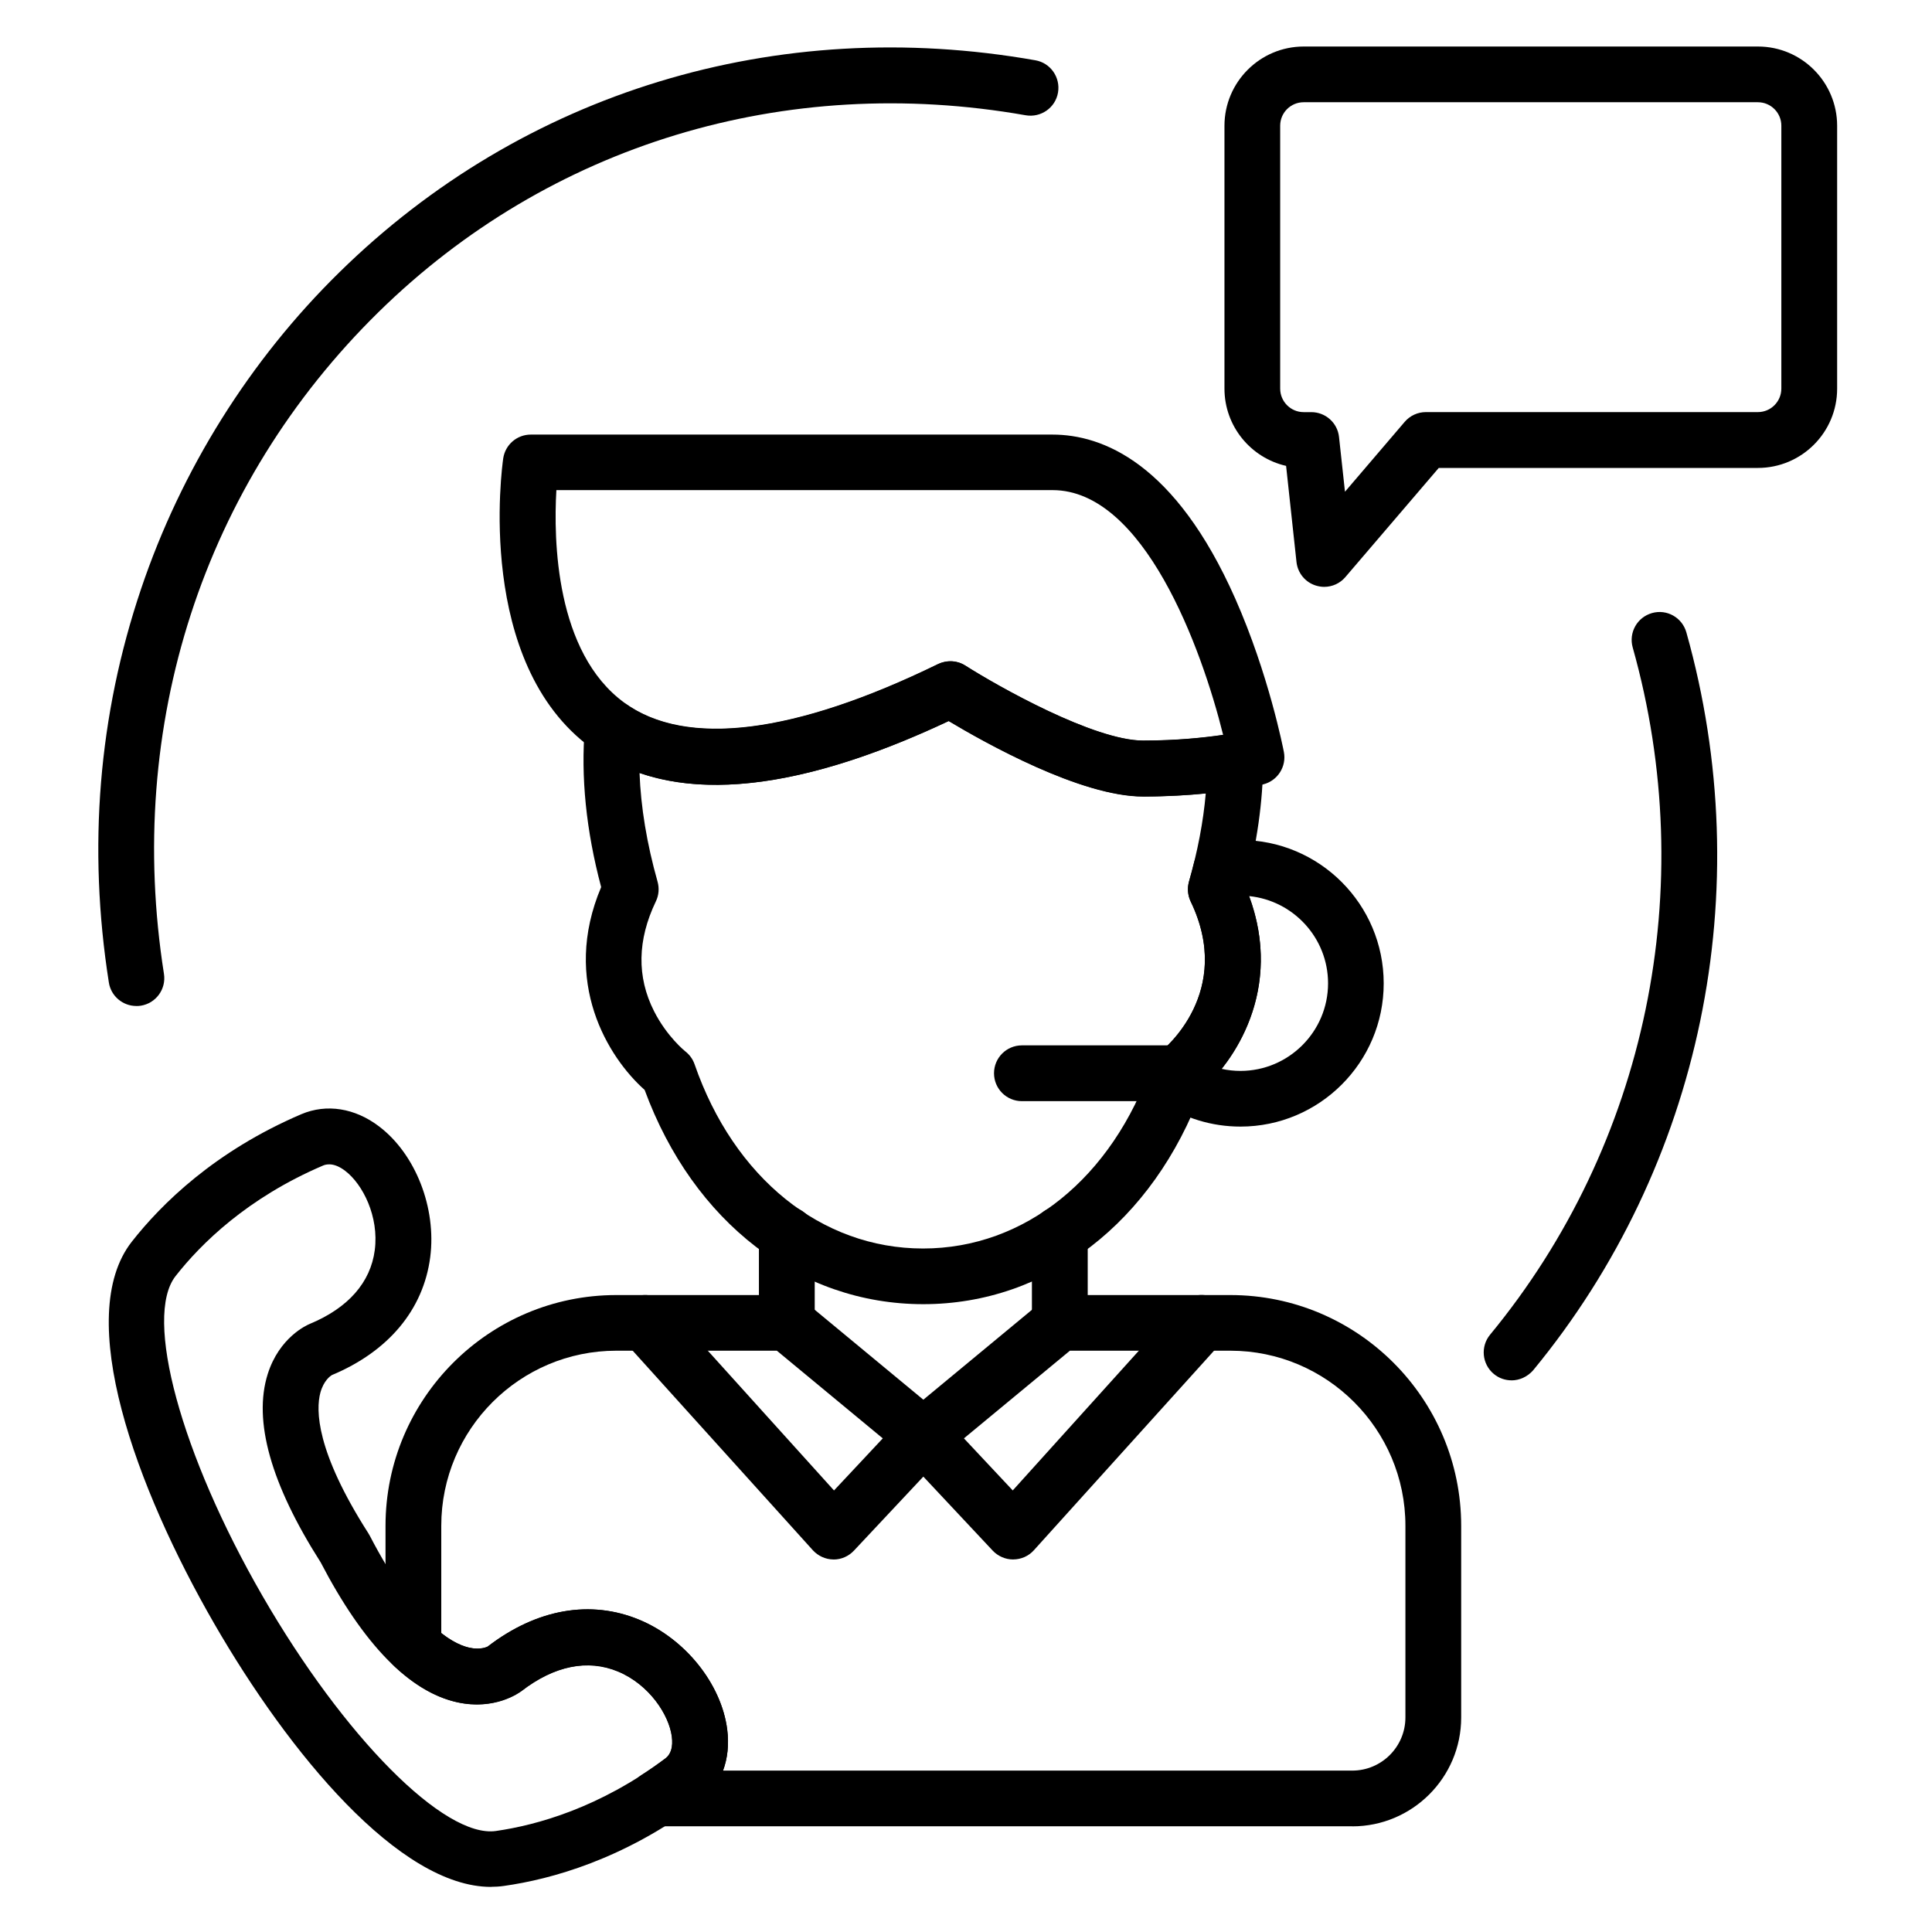
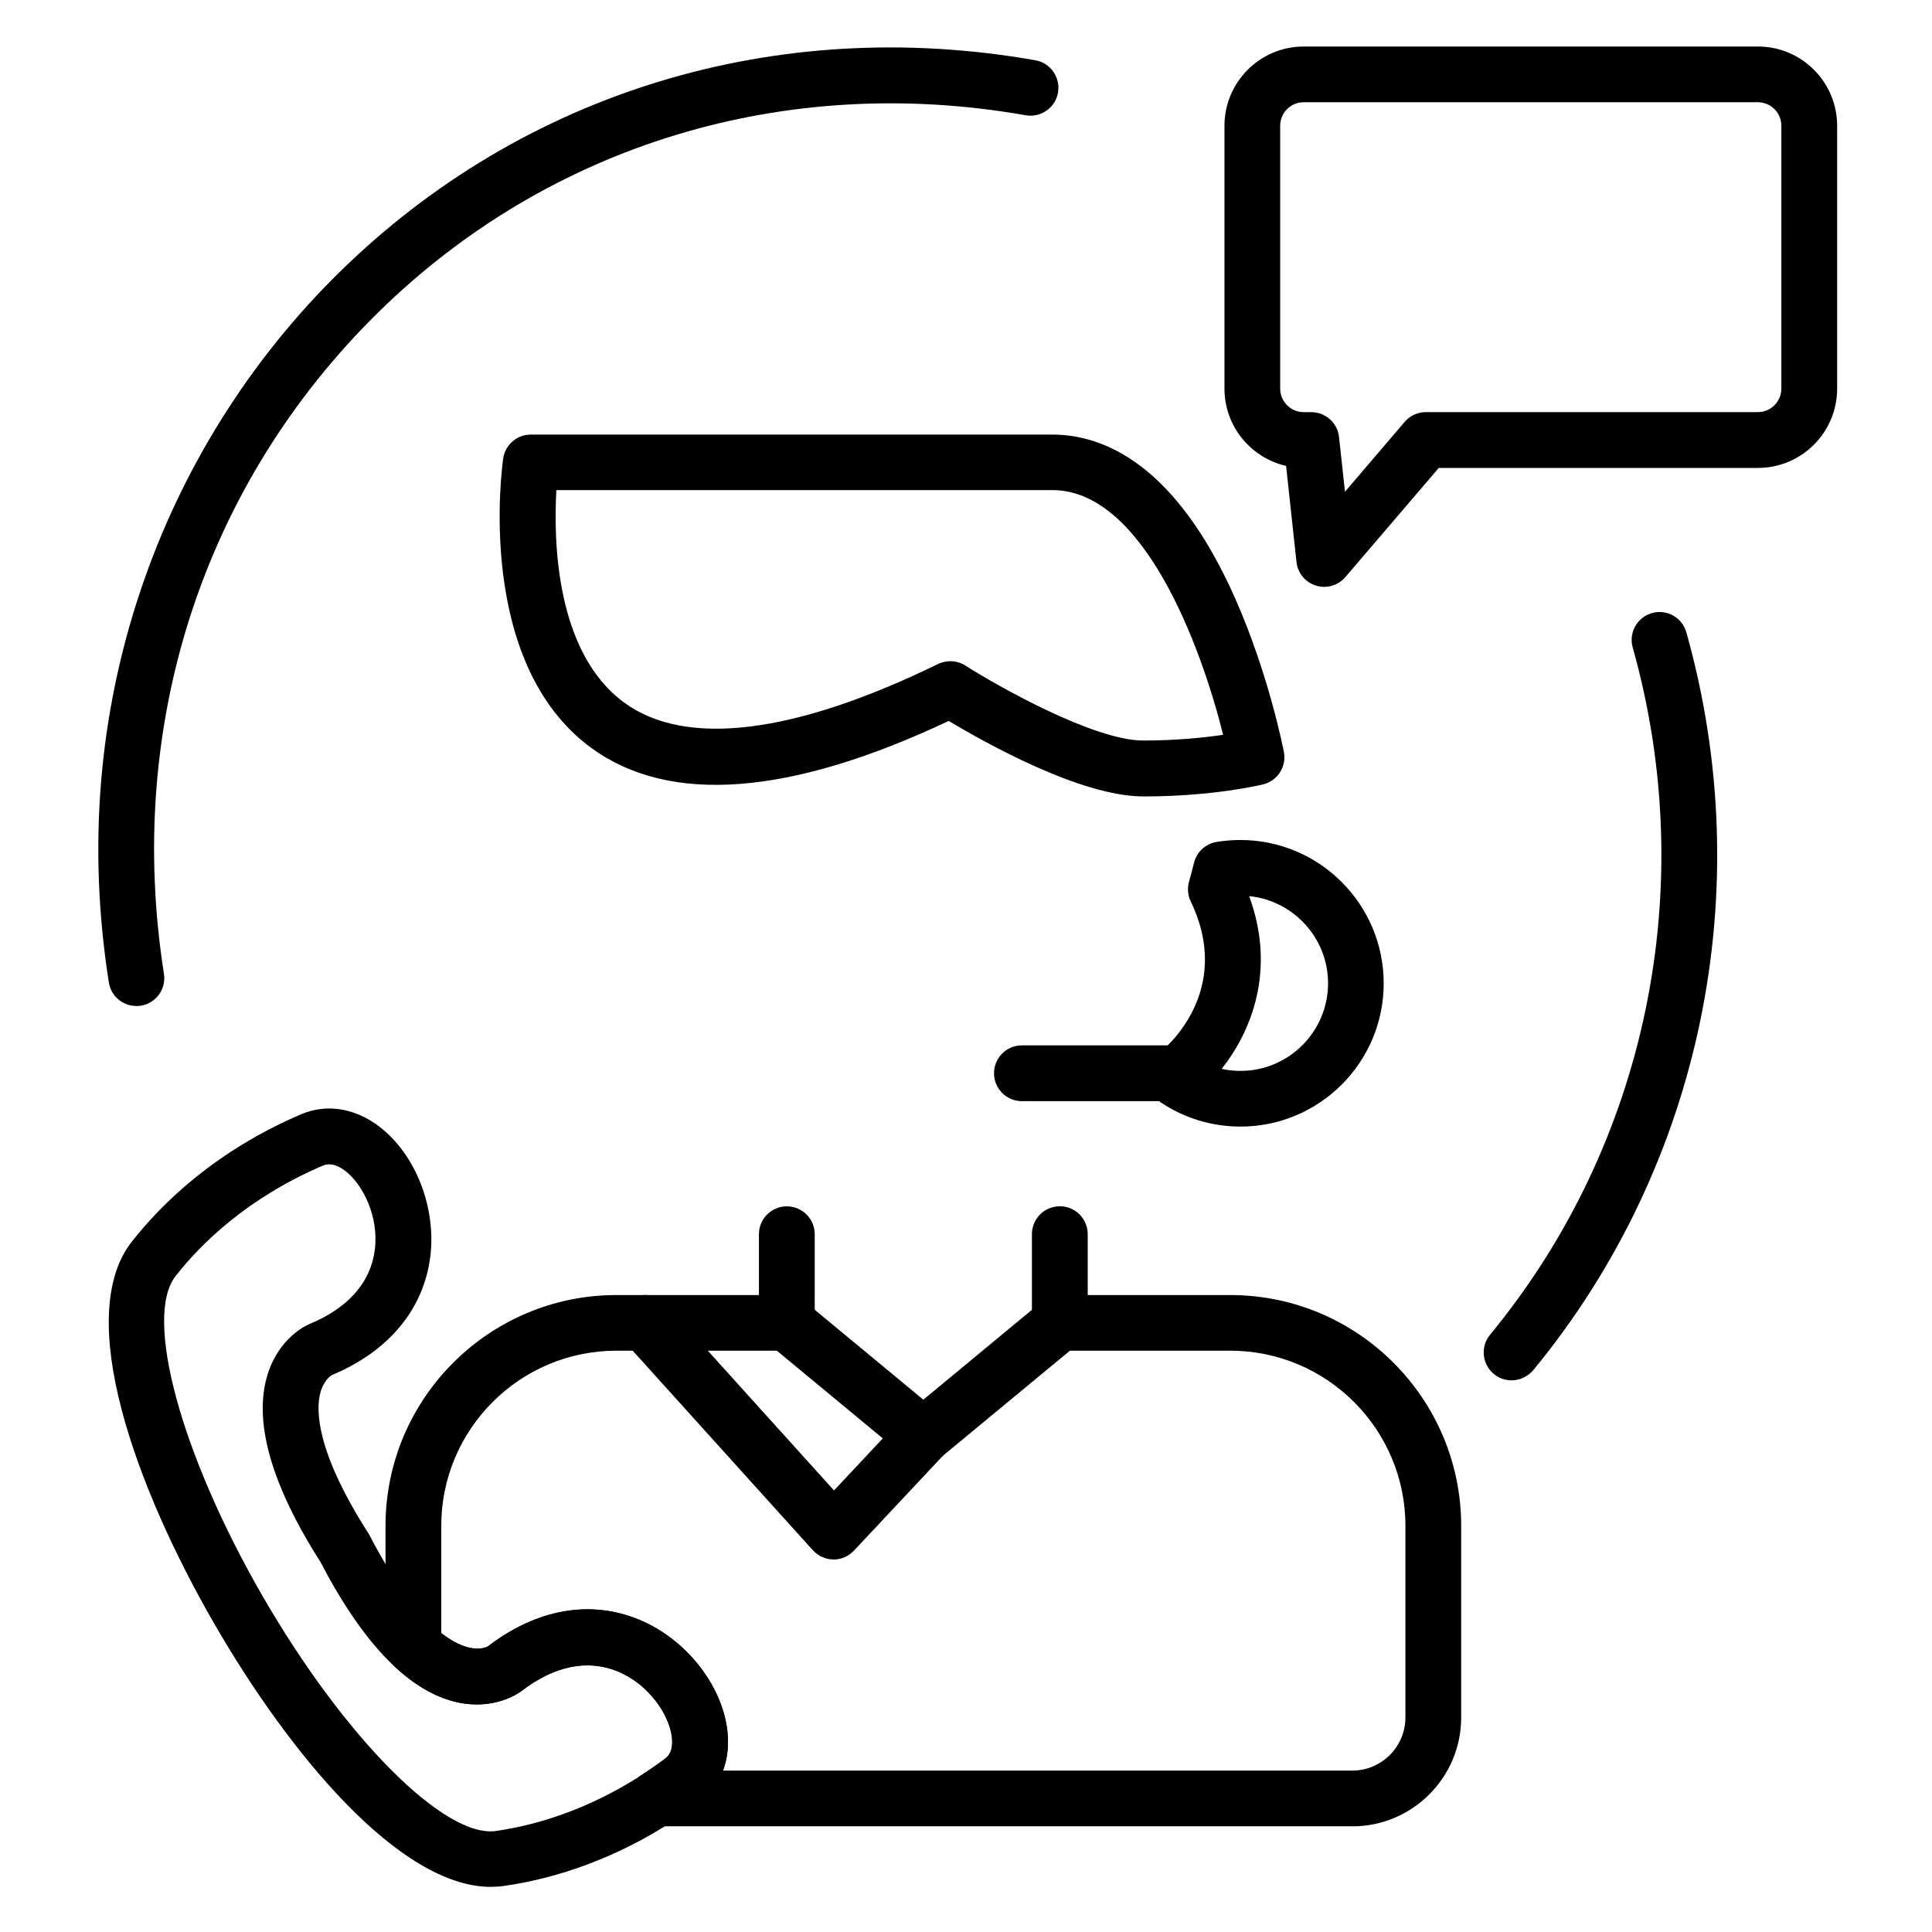
<svg xmlns="http://www.w3.org/2000/svg" id="Camada_1" data-name="Camada 1" viewBox="0 0 500 500">
  <defs>
    <style>
      .cls-1 {
        fill-rule: evenodd;
      }
    </style>
  </defs>
  <g id="Layer_1" data-name="Layer 1">
    <g>
      <path class="cls-1" d="M245.97,171.12c1.34,0,2.7.39,3.87,1.13,8.5,5.41,33.31,19.4,46.02,19.4,8.64,0,15.8-.76,20.68-1.48-5.6-22.59-20.57-63.33-44.15-63.33h-128.4c-.74,12.78-.29,41.99,17.59,55.02,15.94,11.62,44.01,8.13,81.23-10.04.99-.45,2.08-.7,3.15-.7h0ZM295.85,206.11c-16.21,0-40.96-13.93-50.32-19.53-41.17,19.4-72.28,21.75-92.52,6.97-30.12-22.01-23.08-72.77-22.78-74.91.53-3.56,3.56-6.17,7.14-6.17h134.99c13.02,0,31.79,7.37,47.32,42.44,8.68,19.61,12.43,38.89,12.59,39.71.72,3.76-1.61,7.43-5.33,8.37-.51.12-12.8,3.13-31.09,3.13Z" />
-       <path class="cls-1" d="M165.51,200.02c.33,8.89,1.89,18.31,4.67,28.17.47,1.69.33,3.5-.45,5.1-4.79,9.98-4.96,19.53-.47,28.39,3.35,6.62,8.06,10.39,8.09,10.41,1.11.86,1.95,2.02,2.41,3.35,10.18,29.4,32.82,47.67,59.11,47.67h.02c26.31,0,48.97-18.25,59.19-47.67.47-1.32,1.3-2.49,2.41-3.35.76-.6,18.93-15.37,7.65-38.78-.76-1.6-.91-3.4-.45-5.1,2.26-7.88,3.72-15.55,4.36-22.86-4.57.45-10.04.8-16.21.8-16.21,0-40.96-13.93-50.32-19.53-33.45,15.72-60.3,20.22-80.03,13.41h0ZM238.92,337.52s-.02,0,0,0c-32.05-.02-59.48-21.19-72.09-55.45-9.4-8.35-21.64-27.96-11.25-52.49-3.91-14.67-5.31-28.64-4.2-41.58.21-2.55,1.77-4.79,4.07-5.9,2.3-1.11,5.02-.91,7.14.53,16.05,10.76,43.8,7.06,80.22-10.74,2.26-1.11,4.92-.97,7.02.39,8.5,5.41,33.31,19.4,46.02,19.4,9.86,0,17.74-.97,22.65-1.77,2.1-.33,4.24.25,5.86,1.63s2.55,3.4,2.55,5.53c-.06,10.31-1.6,21.21-4.59,32.47,10.41,24.55-1.83,44.15-11.27,52.51-12.61,34.26-40.08,55.47-72.13,55.47Z" />
      <path class="cls-1" d="M274.28,349.56c-3.99,0-7.22-3.23-7.22-7.22v-22.94c0-3.99,3.23-7.22,7.22-7.22s7.22,3.23,7.22,7.22v22.94c0,3.99-3.23,7.22-7.22,7.22Z" />
      <path class="cls-1" d="M203.63,349.56c-3.99,0-7.22-3.23-7.22-7.22v-22.92c0-3.99,3.23-7.22,7.22-7.22s7.22,3.23,7.22,7.22v22.92c-.02,3.99-3.25,7.22-7.22,7.22Z" />
      <path class="cls-1" d="M187.11,458.23h162.85c7.59,0,13.76-6.17,13.76-13.76v-49.6c0-24.98-20.33-45.31-45.31-45.31h-41.52l-33.33,27.57c-2.67,2.2-6.52,2.2-9.2,0l-33.31-27.57h-41.54c-24.98,0-45.31,20.33-45.31,45.31v27.76c7.67,6.03,11.97,3.54,12.02,3.48,12.65-9.73,26.6-12.18,39.26-6.91,11.87,4.94,21.21,16.62,22.71,28.39.49,3.81.12,7.43-1.07,10.62h0ZM349.96,472.64h-180.03c-3.21,0-6.01-2.12-6.93-5.19-.9-3.05.33-6.36,3.02-8.09,2.1-1.34,4.2-2.8,6.21-4.32,1.42-1.09,1.98-2.98,1.65-5.62-.72-5.66-5.86-13.5-13.93-16.87-7.8-3.25-16.44-1.52-24.94,5.02-.58.45-14.55,10.84-32.96-6.36-1.46-1.36-2.28-3.27-2.28-5.27v-31.05c0-32.94,26.81-59.73,59.73-59.73h44.13c1.69,0,3.31.6,4.61,1.65l30.72,25.43,30.72-25.43c1.3-1.05,2.92-1.65,4.59-1.65h44.15c32.94,0,59.73,26.81,59.73,59.73v49.6c0,15.55-12.65,28.17-28.19,28.17Z" />
      <path class="cls-1" d="M215.73,403.59h-.06c-2.02-.02-3.93-.9-5.29-2.37l-48.76-54.01c-2.67-2.96-2.43-7.53.53-10.2s7.53-2.43,10.18.53l43.51,48.19,17.86-19.07c2.72-2.92,7.3-3.05,10.2-.33s3.05,7.3.33,10.2l-23.23,24.77c-1.36,1.46-3.27,2.3-5.25,2.3Z" />
-       <path class="cls-1" d="M262.19,403.59c-1.98,0-3.91-.84-5.27-2.28l-23.23-24.79c-2.72-2.92-2.57-7.47.33-10.2,2.92-2.72,7.47-2.57,10.2.33l17.88,19.07,43.49-48.19c2.69-2.96,7.24-3.21,10.2-.53,2.96,2.67,3.21,7.24.53,10.2l-48.76,54.01c-1.34,1.5-3.27,2.35-5.29,2.37-.02,0-.04,0-.06,0Z" />
      <path class="cls-1" d="M304.92,284.98h-40.45c-3.99,0-7.22-3.23-7.22-7.22s3.23-7.22,7.22-7.22h40.45c3.99,0,7.22,3.23,7.22,7.22,0,3.99-3.23,7.22-7.22,7.22Z" />
      <path class="cls-1" d="M316.17,276.62c1.58.35,3.21.53,4.86.53,12.49,0,22.67-10.18,22.67-22.67,0-11.75-8.99-21.42-20.43-22.57,7.08,19.18.51,35.1-7.1,44.71h0ZM321.03,291.56c-7.41,0-14.55-2.18-20.66-6.28-2.76-1.85-3.91-5.35-2.76-8.46.18-.47.33-.93.49-1.4.47-1.32,1.3-2.49,2.41-3.35.76-.6,18.93-15.37,7.65-38.78-.76-1.6-.91-3.42-.45-5.1.47-1.61.9-3.27,1.3-4.9.68-2.78,2.98-4.92,5.8-5.39,2.04-.33,4.12-.51,6.19-.51,20.47,0,37.1,16.64,37.1,37.1.02,20.43-16.62,37.07-37.07,37.07Z" />
      <path class="cls-1" d="M85.84,355.86c-.06.04-.12.04-.16.06h0s.06-.02.16-.06h0ZM85.2,301.33c1.26,0,2.67.56,4.14,1.69,4.55,3.46,8.78,11.83,7.65,20.51-1.09,8.39-6.91,14.98-16.81,19.09-.8.33-7.9,3.48-10.9,13-3.79,12.06.8,28.47,13.7,48.7,11.09,21.31,22.98,33.49,35.33,36.23,9.73,2.16,16.01-2.41,16.69-2.92,8.5-6.54,17.12-8.27,24.94-5.02,8.09,3.37,13.21,11.21,13.93,16.87.33,2.65-.23,4.55-1.65,5.62-17.04,12.76-33.29,17.24-43.88,18.76-13.33,1.89-39.28-24.26-60.41-60.84-21.13-36.62-30.8-72.17-22.49-82.77,6.6-8.42,18.6-20.24,38.15-28.6.51-.23,1.05-.31,1.6-.31h0ZM127.09,488.33c-23.74,0-52.28-34.59-71.64-68.12-20.25-35.1-36.52-79.5-21.34-98.86,7.65-9.75,21.46-23.41,43.88-33,6.52-2.76,13.85-1.6,20.12,3.17,9.46,7.18,14.88,21.11,13.23,33.85-1.77,13.56-10.78,24.36-25.43,30.49-.39.23-2.12,1.38-3,4.57-1.19,4.48-1.15,15.16,12.41,36.36.12.18.23.39.33.56,11.91,22.96,21.27,28.06,25.8,29.07,2.94.64,4.75-.27,4.79-.29,12.65-9.73,26.6-12.2,39.26-6.91,11.89,4.94,21.21,16.62,22.71,28.39.99,7.8-1.67,14.73-7.28,18.97-19.53,14.63-38.25,19.77-50.53,21.5-1.11.16-2.2.23-3.31.23Z" />
      <path class="cls-1" d="M337.38,26.46c-3.35,0-6.07,2.72-6.07,6.07v68.04c0,3.35,2.72,6.09,6.07,6.09h1.98c3.68,0,6.79,2.76,7.18,6.44l1.54,14.16,15.45-18.08c1.38-1.61,3.37-2.53,5.49-2.53h85.92c3.35,0,6.07-2.72,6.07-6.09V32.53c0-3.35-2.72-6.07-6.07-6.07h-117.56ZM342.69,151.88c-.7,0-1.42-.12-2.12-.33-2.76-.84-4.73-3.25-5.04-6.11l-2.69-24.87c-9.13-2.08-15.95-10.25-15.95-20V32.55c0-11.3,9.2-20.51,20.51-20.51h117.56c11.3,0,20.49,9.2,20.49,20.51v68.04c0,11.32-9.2,20.51-20.51,20.51h-82.59l-24.17,28.25c-1.38,1.63-3.4,2.53-5.49,2.53Z" />
      <path class="cls-1" d="M35.27,260.35c-3.48,0-6.56-2.55-7.1-6.09-5.49-34.89-2.69-69.15,8.33-101.82,10.41-30.9,28.17-59.27,51.35-81.99C135.37,23.78,201.02,3.79,267.95,15.6c3.93.68,6.54,4.44,5.86,8.37s-4.44,6.54-8.37,5.86c-62.26-10.97-123.32,7.59-167.48,50.94-45.39,44.58-65.65,106.99-55.53,171.26.62,3.93-2.06,7.63-6.01,8.25-.41.06-.76.08-1.15.08h0ZM391.17,357.23c-1.61,0-3.25-.54-4.57-1.65-3.07-2.55-3.5-7.08-.97-10.16,40.61-49.25,54.38-115.75,36.91-177.87-1.07-3.83,1.15-7.8,5-8.89,3.83-1.09,7.8,1.15,8.89,5,18.78,66.68,3.95,138.07-39.65,190.97-1.48,1.69-3.54,2.61-5.6,2.61Z" />
    </g>
  </g>
</svg>